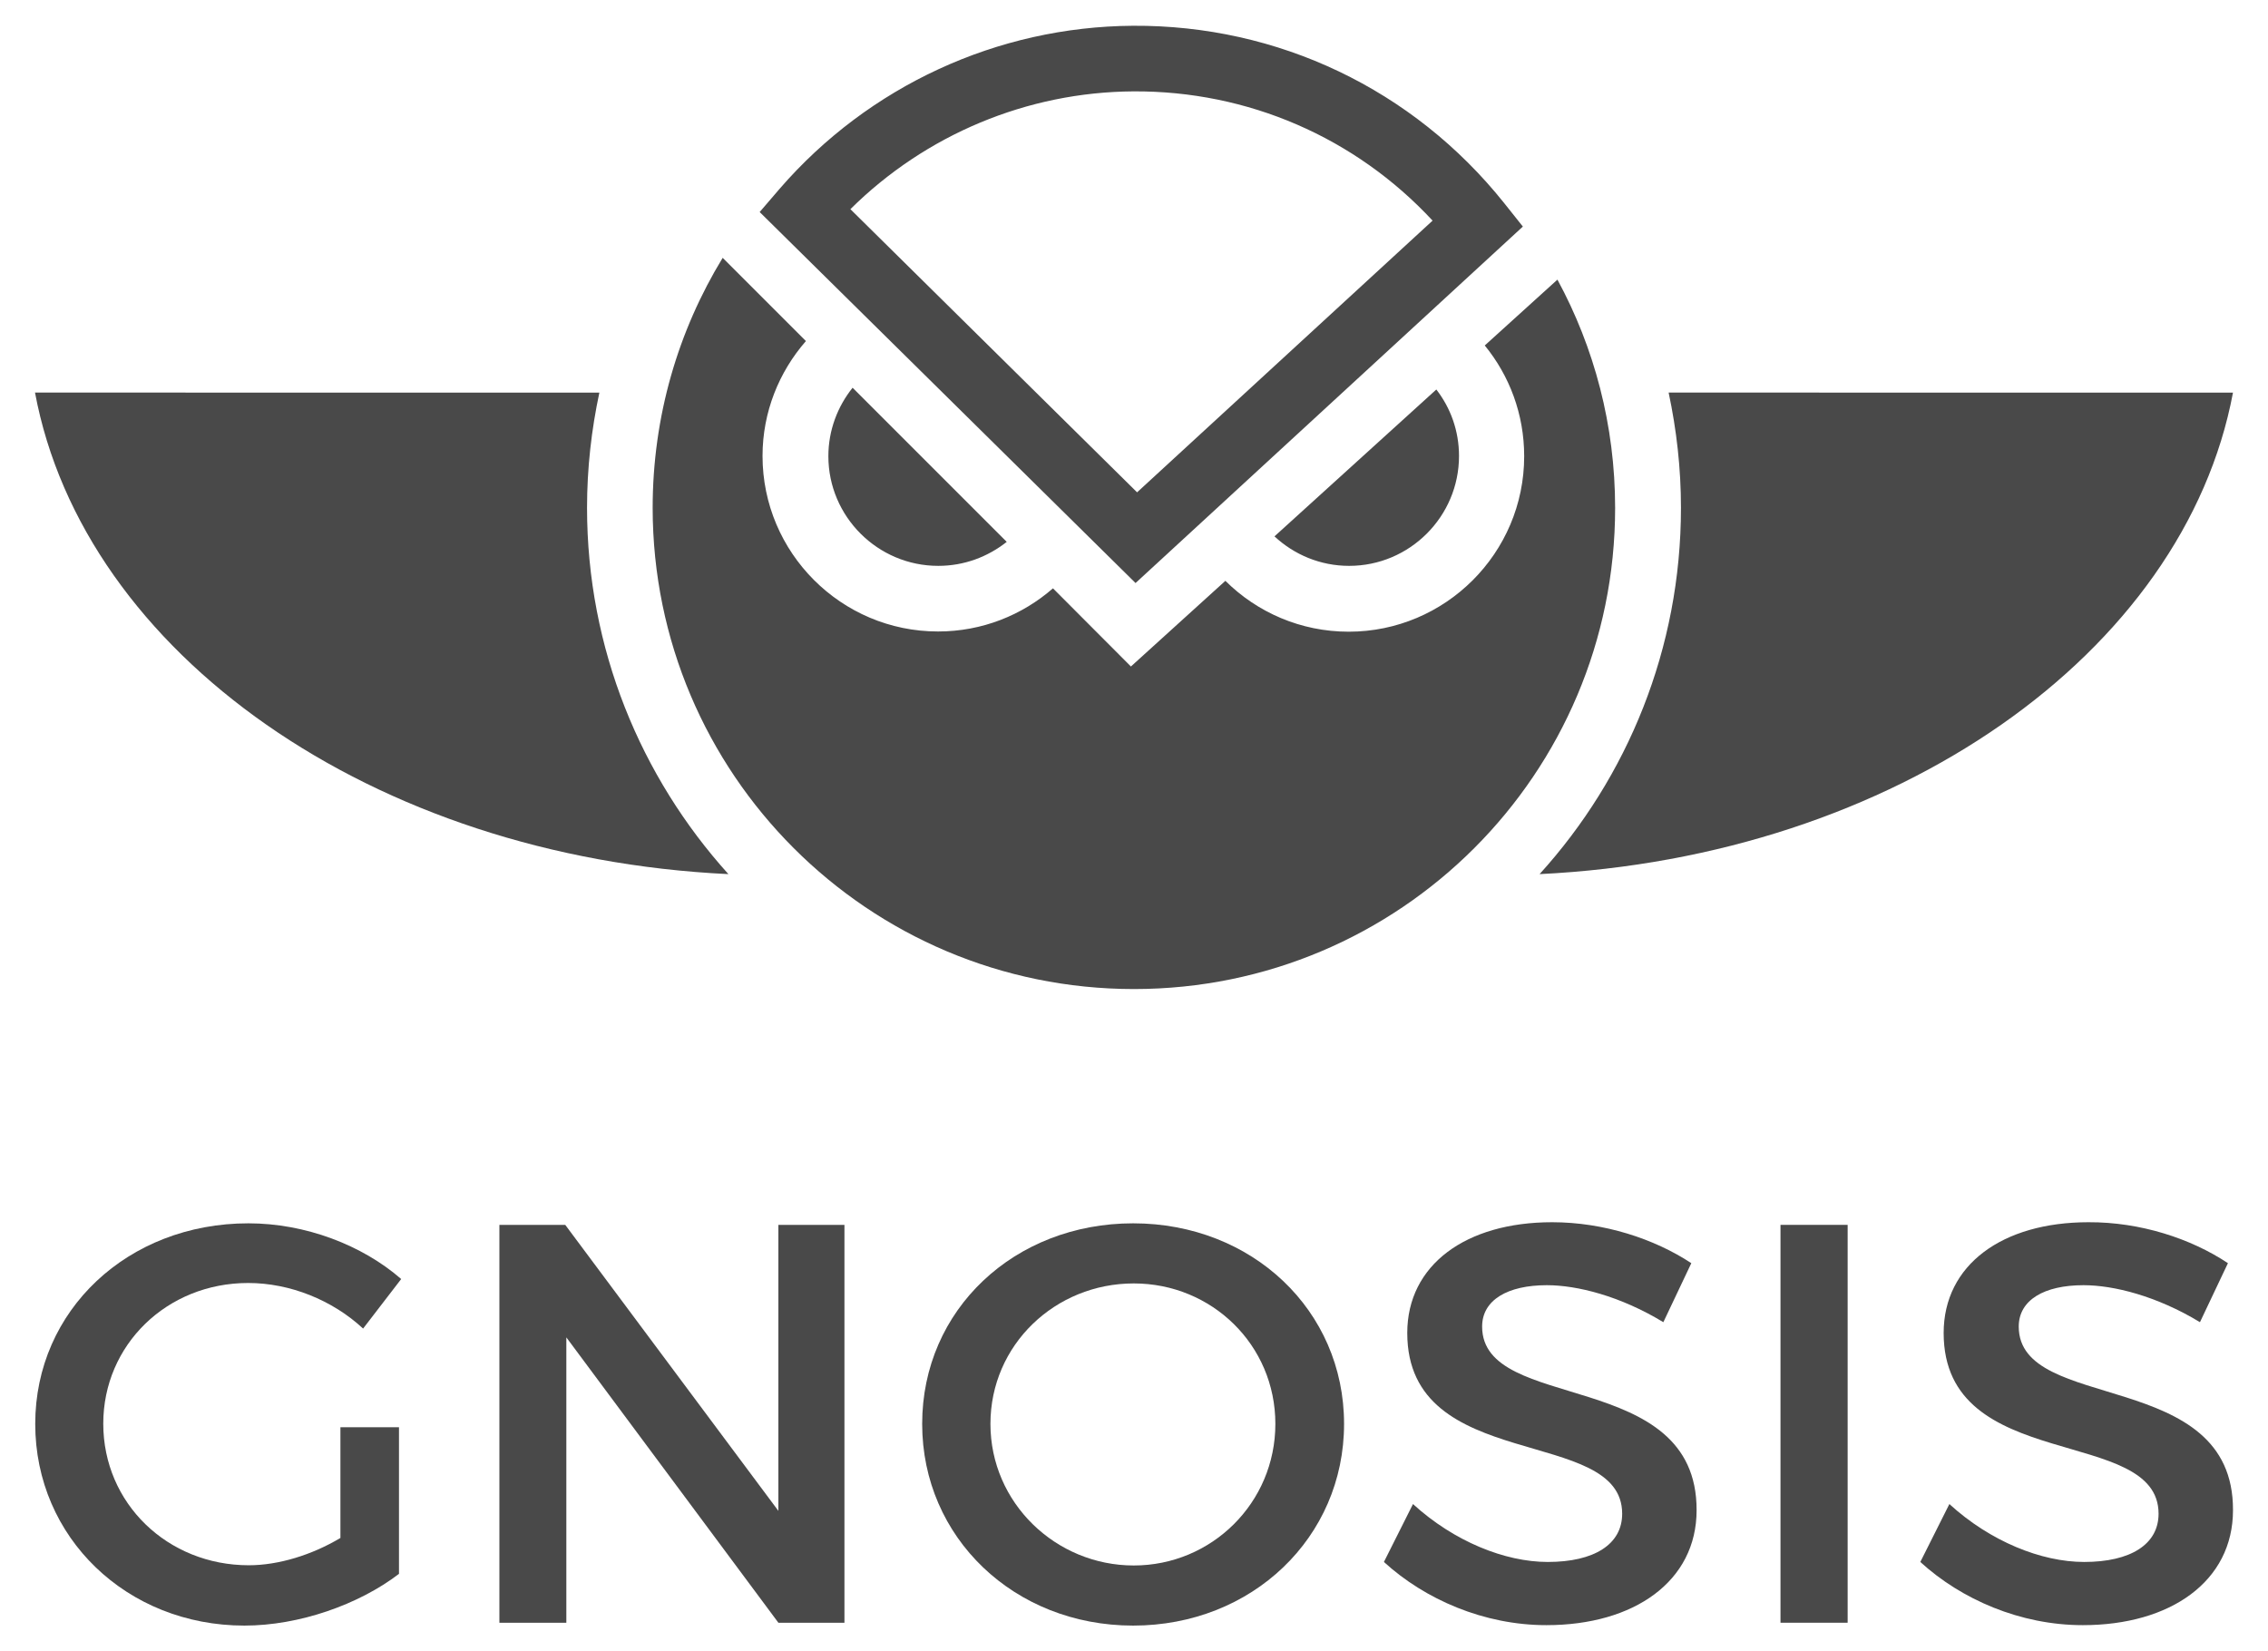
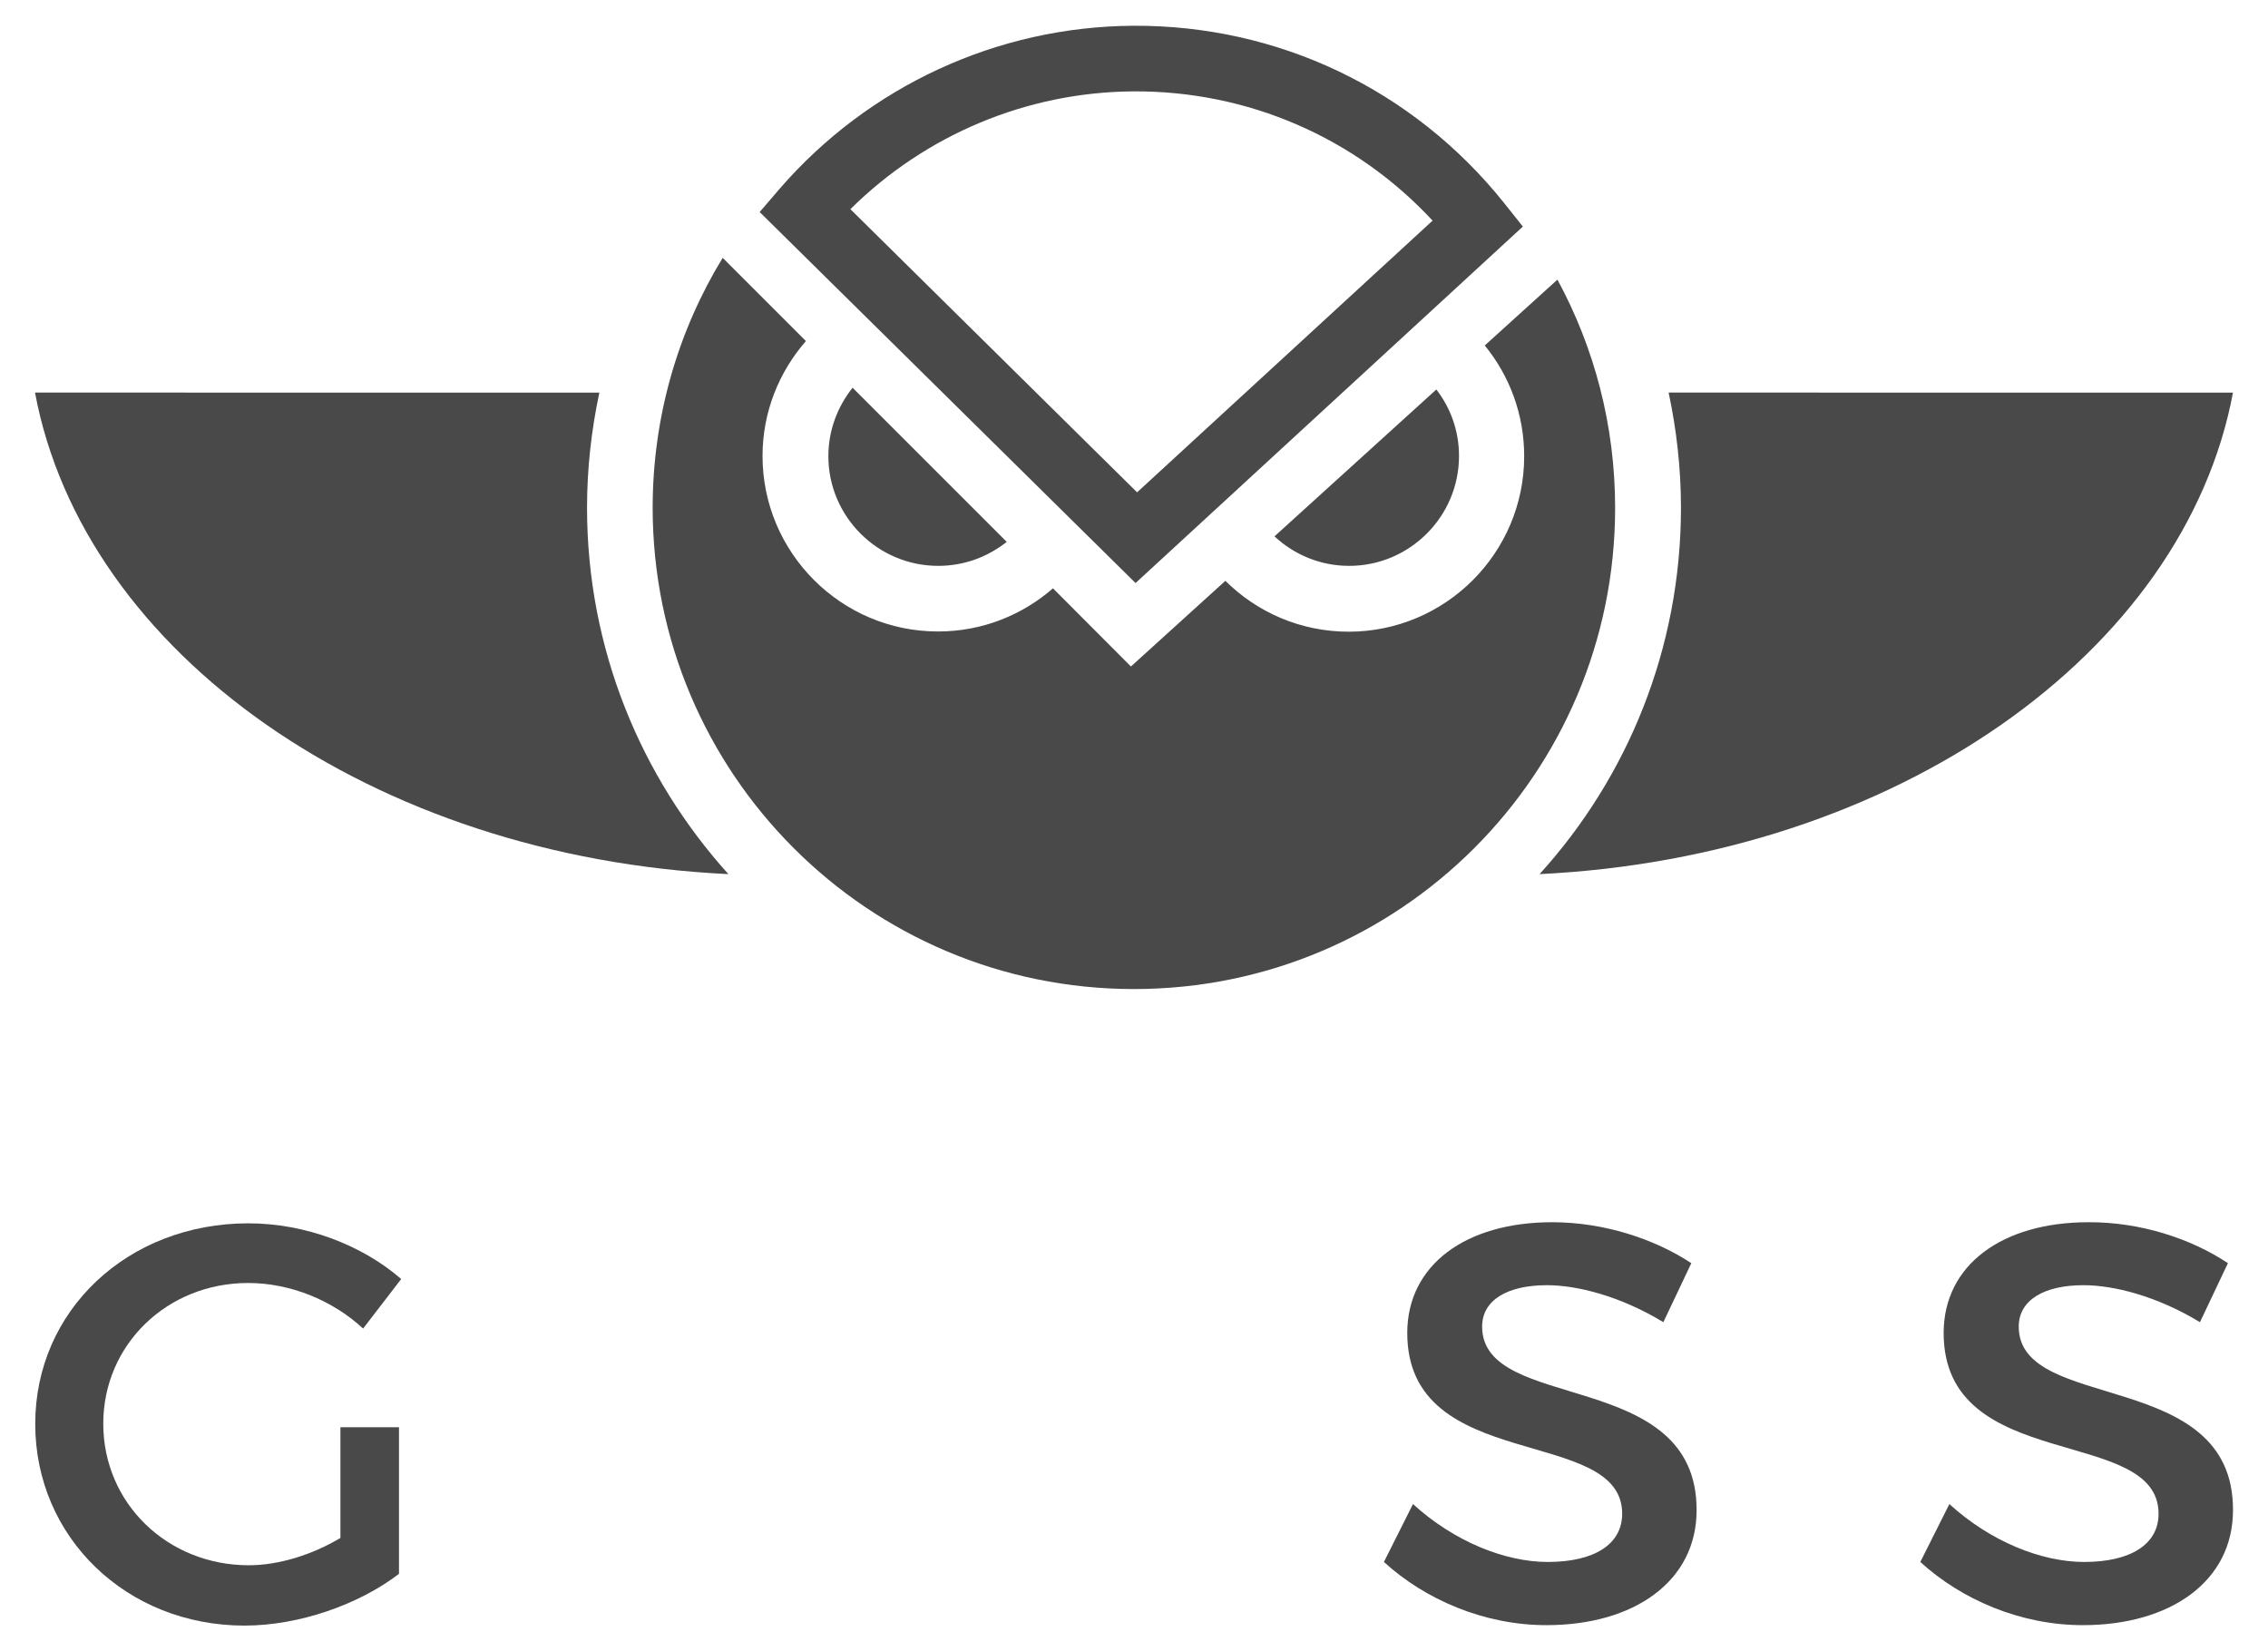
<svg xmlns="http://www.w3.org/2000/svg" version="1.1" id="Layer_1" x="0px" y="0px" viewBox="0 0 1030 750" style="enable-background:new 0 0 1030 750;" xml:space="preserve">
  <style type="text/css">
	.st0{fill:#494949;}
</style>
  <g>
    <path class="st0" d="M691.6,102.9L683,92.1c-41.2-51.5-102.6-80.8-168.5-80.4c-61.6,0.4-120,27.4-160.4,74L345,96.3l170.7,168.5   L691.6,102.9z M514.7,41.5c52-0.3,100.8,20.9,135.9,58.7L516.4,223.6L386.2,95C420.3,61.2,466.4,41.8,514.7,41.5z" />
    <path class="st0" d="M330.8,397c-39.8-44.1-64.2-102.4-64.2-166.4c0-18,2-35.4,5.6-52.3H15.9C38,296.8,169.3,389.3,330.8,397z" />
    <polygon class="st0" points="757.8,178.3 757.8,178.3 757.8,178.3  " />
    <path class="st0" d="M699.2,397c161.5-7.8,292.7-100.3,314.9-218.7H757.8c3.6,16.9,5.6,34.4,5.6,52.3   C763.4,294.6,739.1,353,699.2,397z" />
    <path class="st0" d="M426.1,257c11.8,0,22.5-4.1,31.1-10.9l-70-70c-6.8,8.5-11,19.3-11,31.1C376.2,234.6,398.6,257,426.1,257z" />
    <path class="st0" d="M612.7,257c27.5,0,49.9-22.4,49.9-49.9c0-11.4-3.8-21.8-10.3-30.2l-73.5,66.7C587.7,251.9,599.6,257,612.7,257   z" />
    <path class="st0" d="M515,449.2c120.7,0,218.5-97.8,218.5-218.5c0-37.6-9.5-72.9-26.2-103.7l-33,29.9   c11.2,13.7,17.9,31.2,17.9,50.3c0,44-35.8,79.7-79.7,79.7c-21.8,0-41.6-8.8-56-23.1l-42.9,38.9l-35.4-35.5   c-14,12.2-32.2,19.6-52.2,19.6c-44,0-79.7-35.8-79.7-79.7c0-20,7.5-38.2,19.7-52.2l-37.8-37.8c-20.2,33.1-31.8,72-31.8,113.6   C296.5,351.4,394.3,449.2,515,449.2z" />
    <path class="st0" d="M112.7,582.7c18.9,0,38.2,7.7,52.2,20.7l17.3-22.5c-17.8-15.5-43.6-25.3-69.4-25.3   c-54.7,0-96.8,39.5-96.8,91.1s41.6,91.6,95,91.6c24.8,0,51.9-9.5,70.2-23.5v-66.6v0h-26.6v50.3c-12.9,7.7-28.1,12.4-41.6,12.4   c-36.9,0-66.1-28.1-66.1-64.3C46.9,610.8,75.8,582.7,112.7,582.7z" />
-     <polygon class="st0" points="353.5,686.2 256.7,556.3 226.8,556.3 226.8,737 257.2,737 257.2,607.4 353.5,737 353.5,737 383.5,737    383.5,556.3 353.5,556.3  " />
-     <path class="st0" d="M514.6,555.6c-53.9,0-95.8,39.2-95.8,91.1c0,51.6,41.8,91.6,95.8,91.6s95.8-40,95.8-91.6   S568.6,555.6,514.6,555.6z M514.9,711c-35.4,0-65.1-28.4-65.1-64.3s29.4-63.8,65.1-63.8c35.4,0,64.3,27.9,64.3,63.8   S550.2,711,514.9,711z" />
    <path class="st0" d="M673.1,602.5c0-12.1,11.6-18.8,29.4-18.8c13.7,0,33.3,4.9,52.9,16.8l12.7-26.8c-16.8-11.1-39.8-18.6-63.2-18.6   c-39.2,0-65.8,19.4-65.8,50.3c0,64.3,97.6,41.8,97.6,82.1c0,13.9-12.7,21.9-33.8,21.9c-19.4,0-42.6-9.3-61.2-26.3l-13.2,26.3   c18.6,17,45.4,28.7,73.8,28.7c39.8,0,68.2-19.9,68.2-52.2C770.7,620.9,673.1,642,673.1,602.5z" />
-     <rect x="808.6" y="556.3" class="st0" width="30.5" height="180.7" />
    <path class="st0" d="M916.8,602.5c0-12.1,11.6-18.8,29.4-18.8c13.7,0,33.3,4.9,52.9,16.8l12.7-26.8C995,562.5,972,555,948.5,555.1   c-39.2,0-65.8,19.4-65.8,50.3c0,64.3,97.6,41.8,97.6,82.1c0,13.9-12.7,21.9-33.8,21.9c-19.4,0-42.6-9.3-61.2-26.3l-13.2,26.3   c18.6,17,45.4,28.7,73.8,28.7c39.8,0,68.2-19.9,68.2-52.2C1014.4,620.9,916.8,642,916.8,602.5z" />
  </g>
</svg>